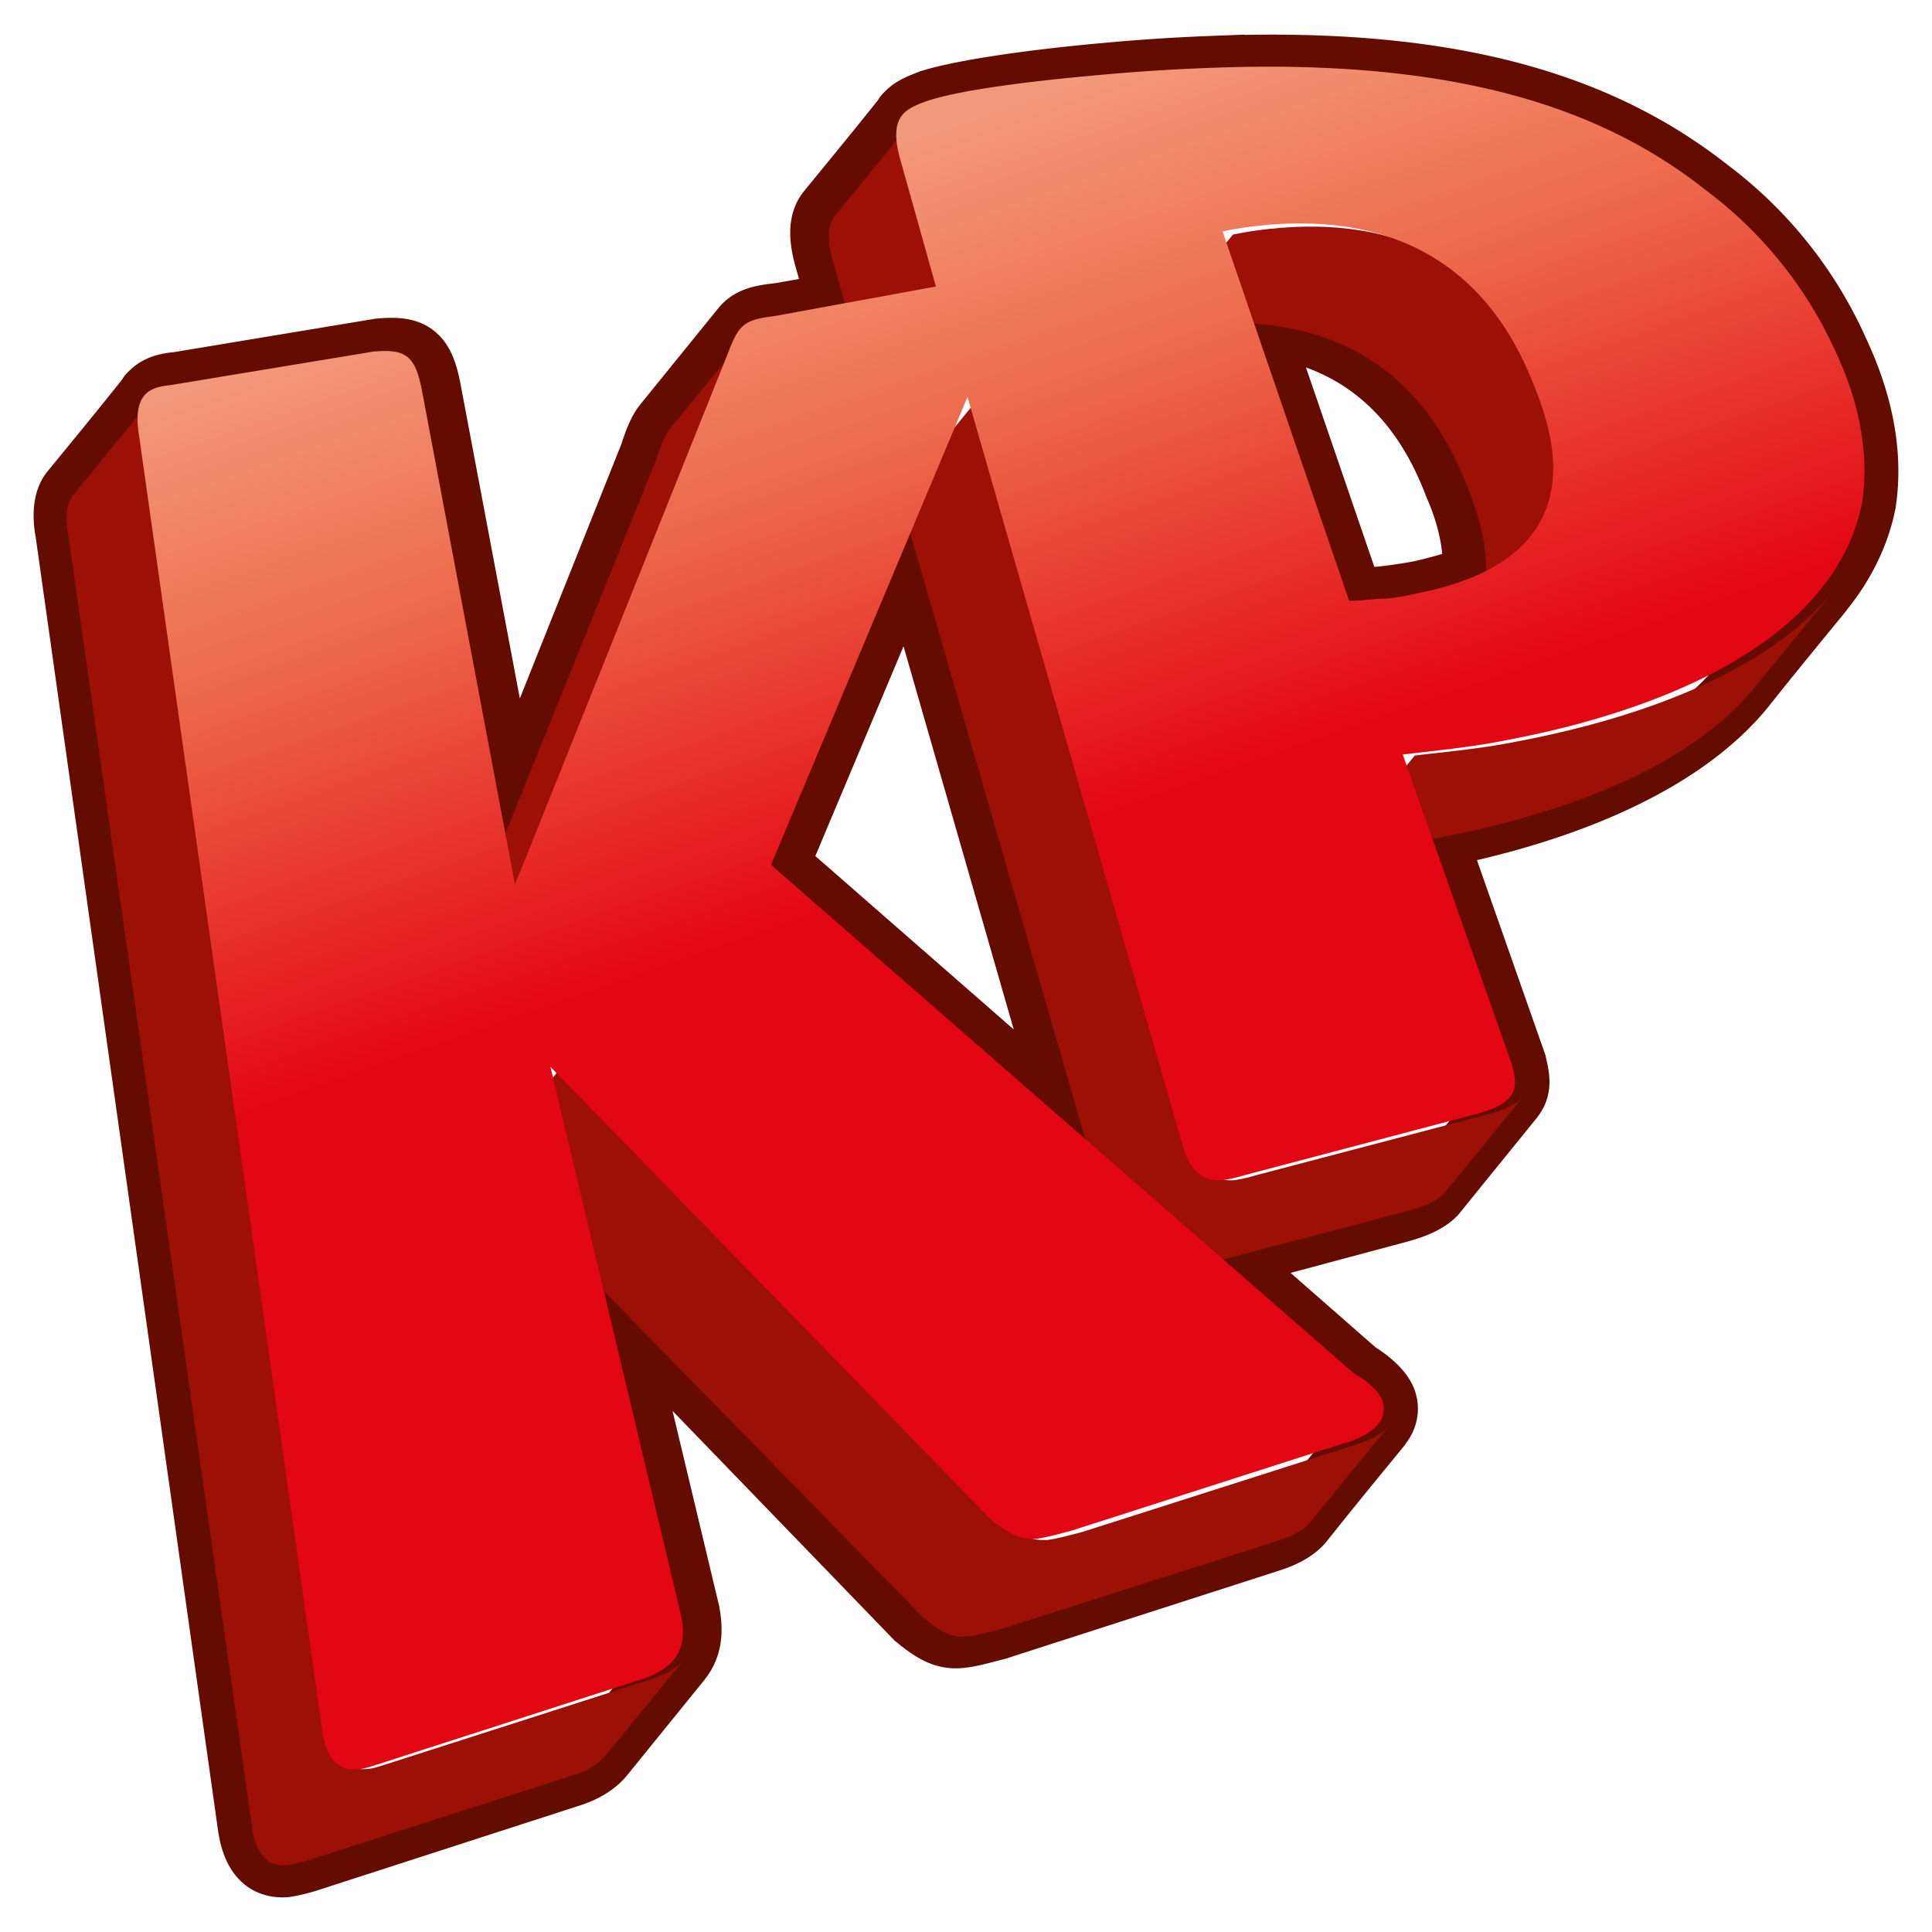
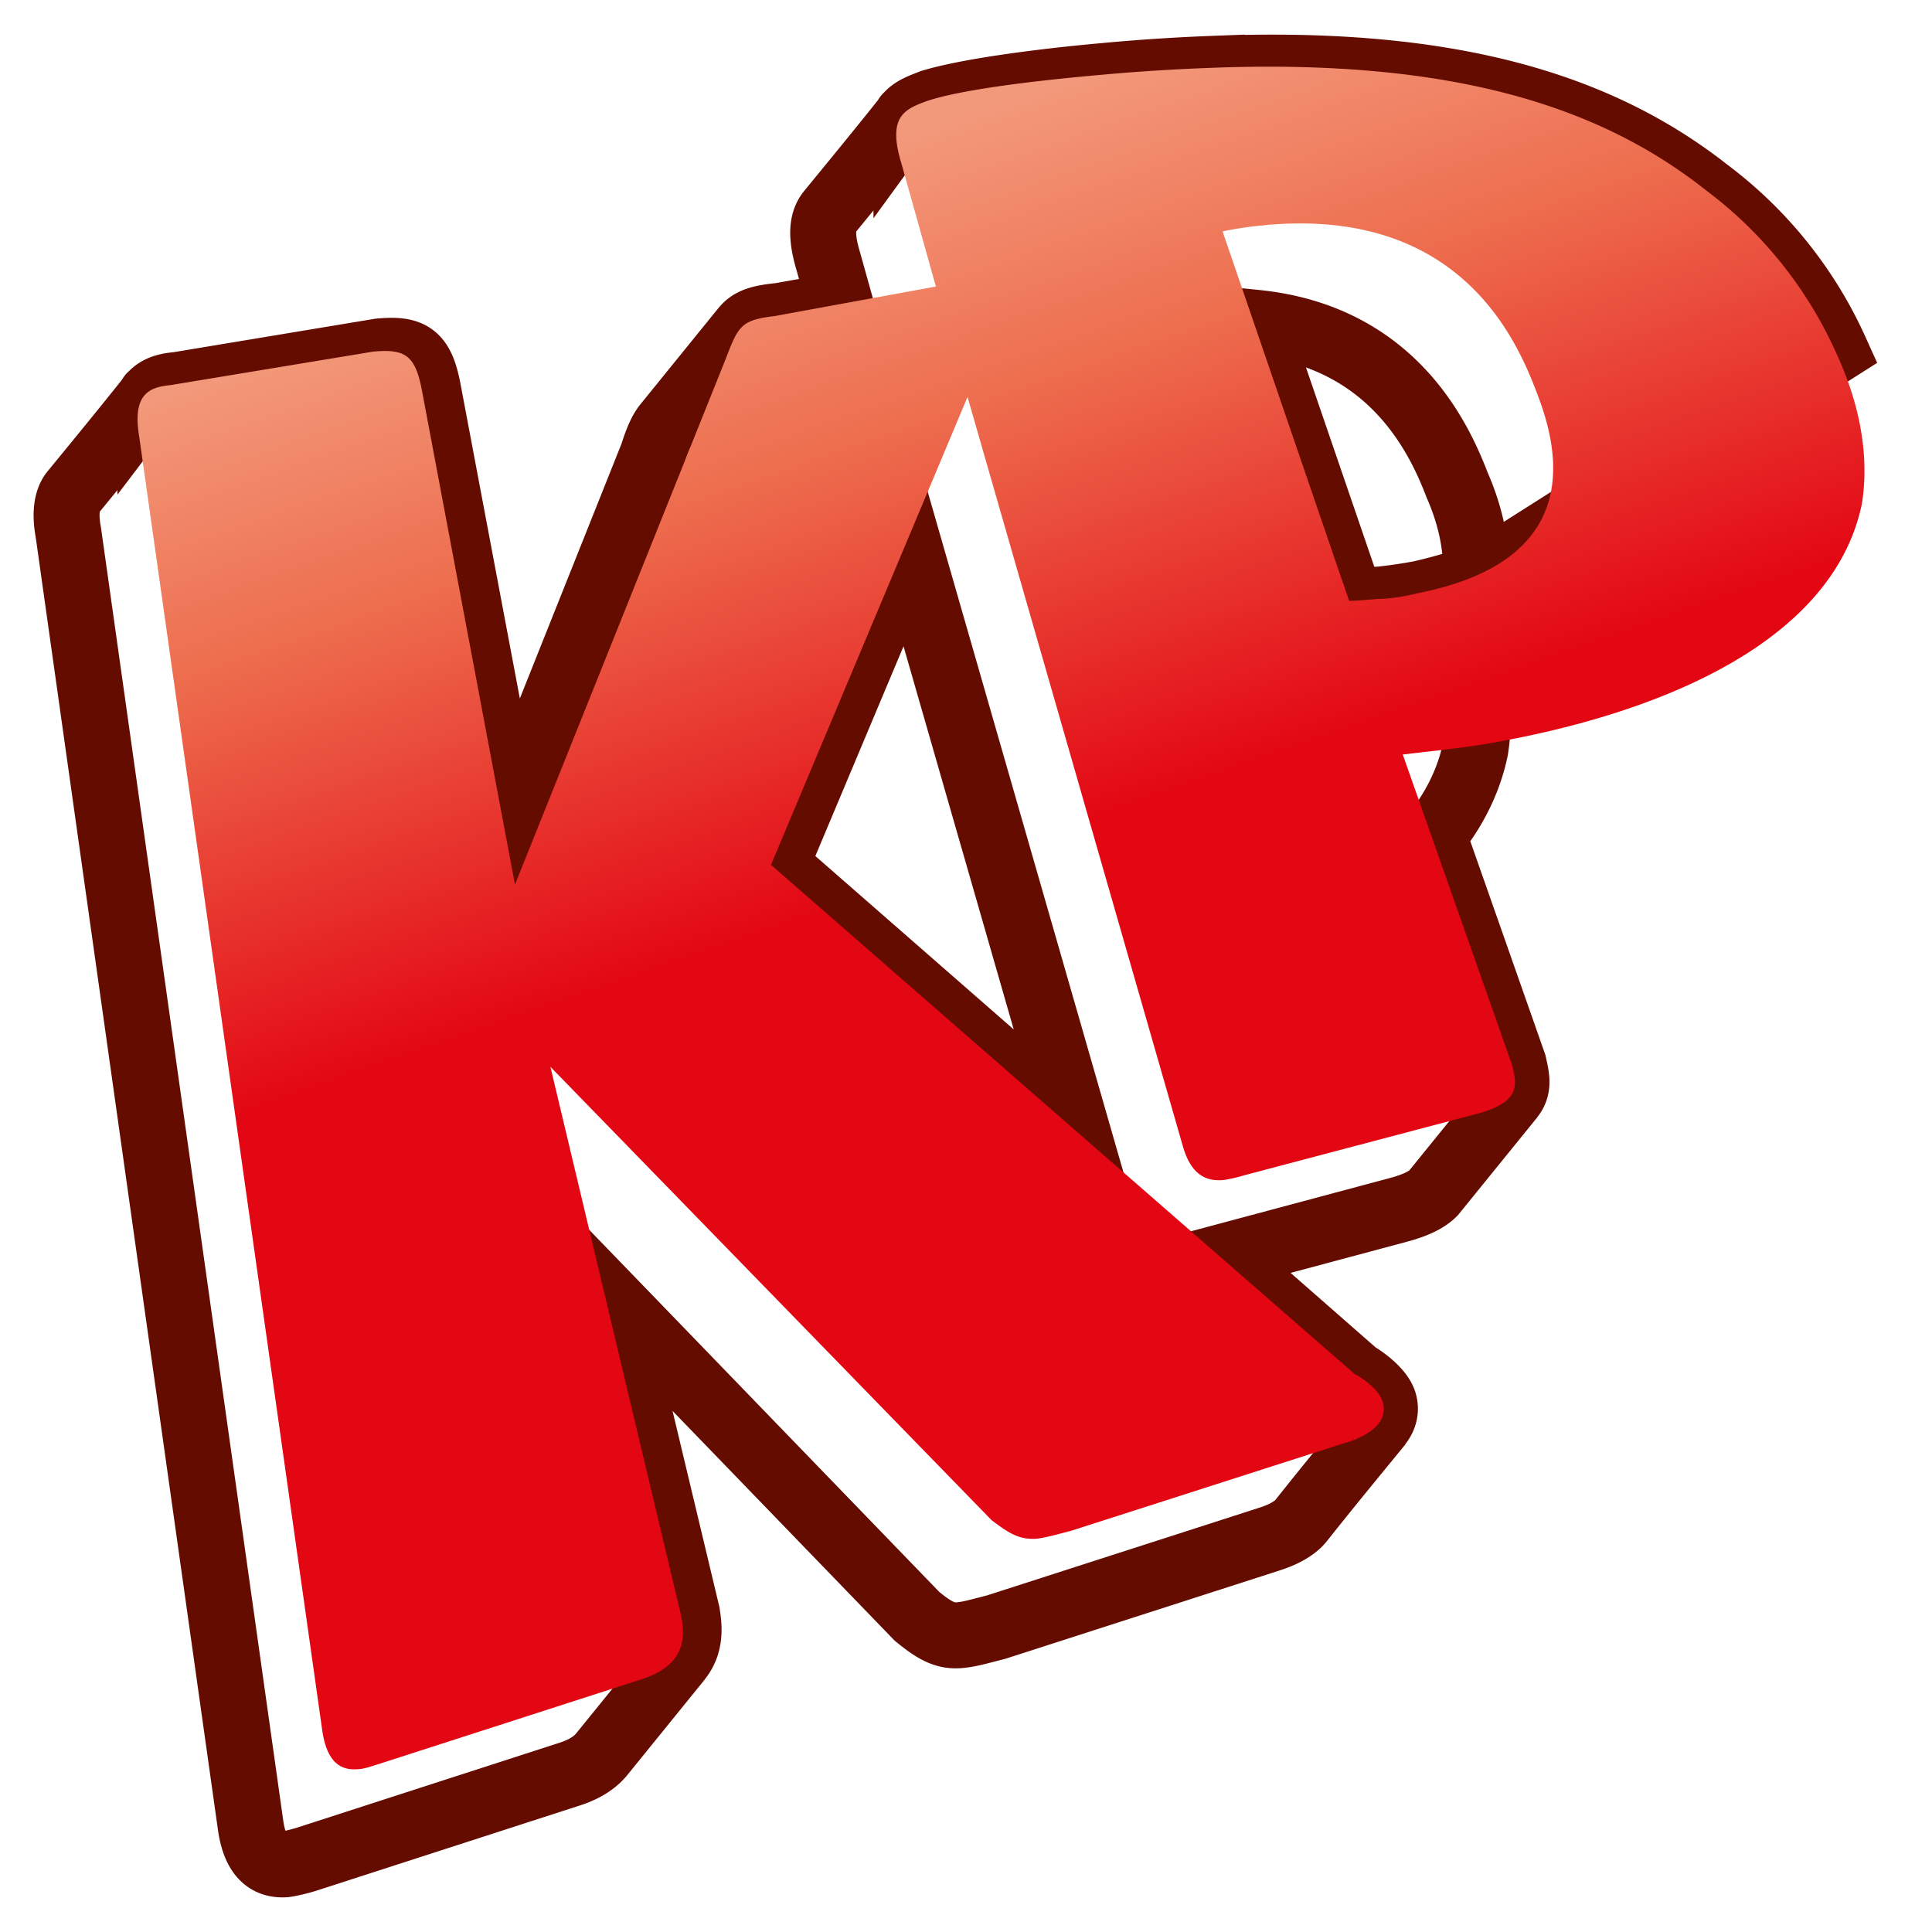
<svg xmlns="http://www.w3.org/2000/svg" width="29" height="29" viewBox="0 0 29 29">
  <defs>
    <linearGradient id="n3a" x1="36.433%" x2="63.622%" y1="6.727%" y2="82.415%">
      <stop offset="0%" stop-color="#F3997B" />
      <stop offset="20.33%" stop-color="#ED6D4E" />
      <stop offset="52.25%" stop-color="#E30613" />
      <stop offset="100%" stop-color="#E30613" />
    </linearGradient>
  </defs>
  <g fill="none" fill-rule="evenodd">
-     <path d="M27.549 5.259a6.16 6.16 0 00-1.92-2.393c-1.578-1.241-3.784-1.981-7.438-1.832a29.1 29.1 0 00-1.576.103c-1.003.089-2.107.237-2.637.4-.143.058-.286.102-.372.22 0 0 0-.014.014-.014-.387.488-.788.975-1.175 1.448-.1.133-.129.34-.014.724l.186.665-.917.162c-.3.03-.43.074-.53.192 0 0 0 0 0 0L9.996 6.382c-.072.09-.13.222-.2.444l-2.164 5.422-1.204-6.383c-.1-.532-.244-.635-.73-.59l-3.024.502c-.158.014-.315.044-.416.177 0 0 0-.015.015-.015-.387.488-.788.976-1.175 1.448-.086.104-.13.296-.072.606l2.737 19.415c.072.487.286.59.516.576.1-.015.215-.044.315-.074l3.926-1.27c.244-.074.401-.178.502-.296l1.174-1.448-.014.015c.2-.237.158-.517.13-.695l-1.119-4.683 4.571 4.728c.287.236.444.31.674.28.129-.014.286-.059.516-.118l4.083-1.315c.043-.015.358-.103.502-.295.387-.488.788-.975 1.175-1.448l-.015.014c.072-.088.115-.206.072-.34-.072-.206-.387-.398-.416-.413l-2.006-1.758 2.651-.71c.273-.073.43-.162.516-.25l1.175-1.449-.014.015c.129-.148.086-.31.043-.502l-1.204-3.428c1.834-.355 3.683-1.064 4.643-2.246.386-.488.788-.975 1.175-1.448l-.015.015c.315-.384.545-.828.645-1.315.158-1.02-.244-1.921-.415-2.29zm-15.905 7.728l2.006-4.772 2.507 8.717-4.513-3.945zm10.503-4.33c-.23.104-.502.178-.817.252a7.572 7.572 0 01-.602.089c-.186.014-.33.014-.444.03L18.85 4.845c2.049.207 2.751 1.728 3.023 2.438.13.295.316.827.273 1.374z" stroke="#640C00" stroke-width=".99" />
-     <path d="M18.074 4.864c2.772-.207 3.638 1.638 3.955 2.45.188.471.549 1.474-.072 2.242l1.184-1.446c.62-.767.26-1.756.072-2.243-.317-.811-1.184-2.656-3.955-2.449-.058 0-.116.015-.173.015a5.53 5.53 0 00-.578.088l-1.183 1.446c.317-.059.433-.074.577-.088.058-.015.116-.015.173-.015zm-5.038.944l1.184-1.446-.52-1.844c-.115-.384-.086-.59.015-.723L12.53 3.241c-.1.133-.13.34-.014.723l.52 1.844zm9.715 5.326c-.52.104-1.025.148-1.515.207l-1.184 1.446c.505-.074 1.01-.118 1.516-.207 1.876-.354 3.782-1.047 4.778-2.272l1.183-1.446c-.996 1.225-2.901 1.918-4.778 2.272zm-.418 5.592l-3.48.915c-.1.03-.216.059-.331.074-.231.015-.462-.06-.592-.487L14.682 5.985l-1.184 1.446 3.248 11.243c.13.428.361.501.592.487a2.28 2.28 0 00.332-.074l3.479-.915c.274-.074.433-.162.52-.25l1.183-1.447c-.086.089-.23.177-.52.251zm-1.978 4.958l-4.114 1.313c-.231.059-.39.103-.52.118-.245.015-.39-.06-.678-.28l-6.64-6.787-1.184 1.445 6.64 6.787c.289.236.448.31.679.28.13-.014.288-.058.52-.117l4.113-1.313c.044-.015.361-.104.506-.296l1.183-1.445c-.144.191-.462.28-.505.295zm-9.31-16.26c.086-.206.13-.354.201-.442l-1.183 1.446c-.072.088-.13.221-.202.442l-3.176 7.88 1.184-1.447 3.175-7.878zM9.76 25.211L5.804 26.48c-.1.03-.216.074-.317.074-.231.014-.448-.089-.52-.576L2.21 6.59c-.058-.324-.014-.502.072-.605L1.098 7.431c-.086.103-.13.295-.072.605l2.757 19.387c.073.487.29.59.52.575a2.43 2.43 0 00.318-.073l3.955-1.27c.245-.073.404-.176.505-.294l.592-.723c.202-.236.39-.487.592-.723-.101.118-.26.221-.505.295z" fill="#9C1006" fill-rule="nonzero" />
+     <path d="M27.549 5.259a6.16 6.16 0 00-1.92-2.393c-1.578-1.241-3.784-1.981-7.438-1.832a29.1 29.1 0 00-1.576.103c-1.003.089-2.107.237-2.637.4-.143.058-.286.102-.372.22 0 0 0-.014.014-.014-.387.488-.788.975-1.175 1.448-.1.133-.129.34-.014.724l.186.665-.917.162c-.3.03-.43.074-.53.192 0 0 0 0 0 0L9.996 6.382c-.072.09-.13.222-.2.444l-2.164 5.422-1.204-6.383c-.1-.532-.244-.635-.73-.59l-3.024.502c-.158.014-.315.044-.416.177 0 0 0-.015.015-.015-.387.488-.788.976-1.175 1.448-.086.104-.13.296-.072.606l2.737 19.415c.072.487.286.59.516.576.1-.015.215-.044.315-.074l3.926-1.27c.244-.074.401-.178.502-.296l1.174-1.448-.014.015c.2-.237.158-.517.13-.695l-1.119-4.683 4.571 4.728c.287.236.444.31.674.28.129-.014.286-.059.516-.118l4.083-1.315c.043-.015.358-.103.502-.295.387-.488.788-.975 1.175-1.448l-.015.014c.072-.088.115-.206.072-.34-.072-.206-.387-.398-.416-.413l-2.006-1.758 2.651-.71c.273-.073.43-.162.516-.25l1.175-1.449-.014.015c.129-.148.086-.31.043-.502l-1.204-3.428l-.015.015c.315-.384.545-.828.645-1.315.158-1.02-.244-1.921-.415-2.29zm-15.905 7.728l2.006-4.772 2.507 8.717-4.513-3.945zm10.503-4.33c-.23.104-.502.178-.817.252a7.572 7.572 0 01-.602.089c-.186.014-.33.014-.444.03L18.85 4.845c2.049.207 2.751 1.728 3.023 2.438.13.295.316.827.273 1.374z" stroke="#640C00" stroke-width=".99" />
    <path d="M25.481 4.263c.173.37.561 1.271.403 2.292-.417 2.04-2.921 3.105-5.382 3.564-.518.103-1.022.147-1.511.207l1.64 4.658c.072.295.144.562-.546.74l-3.468.916c-.101.03-.216.06-.331.074-.23.015-.46-.06-.59-.488L12.458 4.958l-2.95 7.024 8.763 7.645c.044.015.36.207.418.414.13.429-.518.606-.576.621l-4.101 1.316c-.23.06-.389.104-.518.119-.245.014-.389-.06-.677-.281l-6.62-6.803 1.958 8.222c.058.281.115.754-.604.976l-3.943 1.272c-.101.03-.216.074-.317.074-.23.015-.446-.089-.518-.577L.024 5.55c-.115-.681.202-.74.475-.77l3.037-.502c.489-.045.633.059.734.591l1.395 7.409L8.831 4.38c.187-.488.23-.577.734-.636l2.418-.443-.518-1.849c-.216-.71.057-.813.374-.932.518-.177 1.64-.31 2.648-.399A30.126 30.126 0 0116.07.02c3.684-.148 5.9.591 7.468 1.833a6.23 6.23 0 011.943 2.41zM19.236 7.9c2.662-.532 2.014-2.38 1.74-3.075-.316-.814-1.18-2.662-3.942-2.455-.058 0-.115.015-.173.015a5.8 5.8 0 00-.575.088l1.9 5.546c.114 0 .258-.015.445-.03.159 0 .36-.03.605-.089z" fill="url(#n3a)" fill-rule="nonzero" transform="translate(2.065 1)" />
  </g>
</svg>